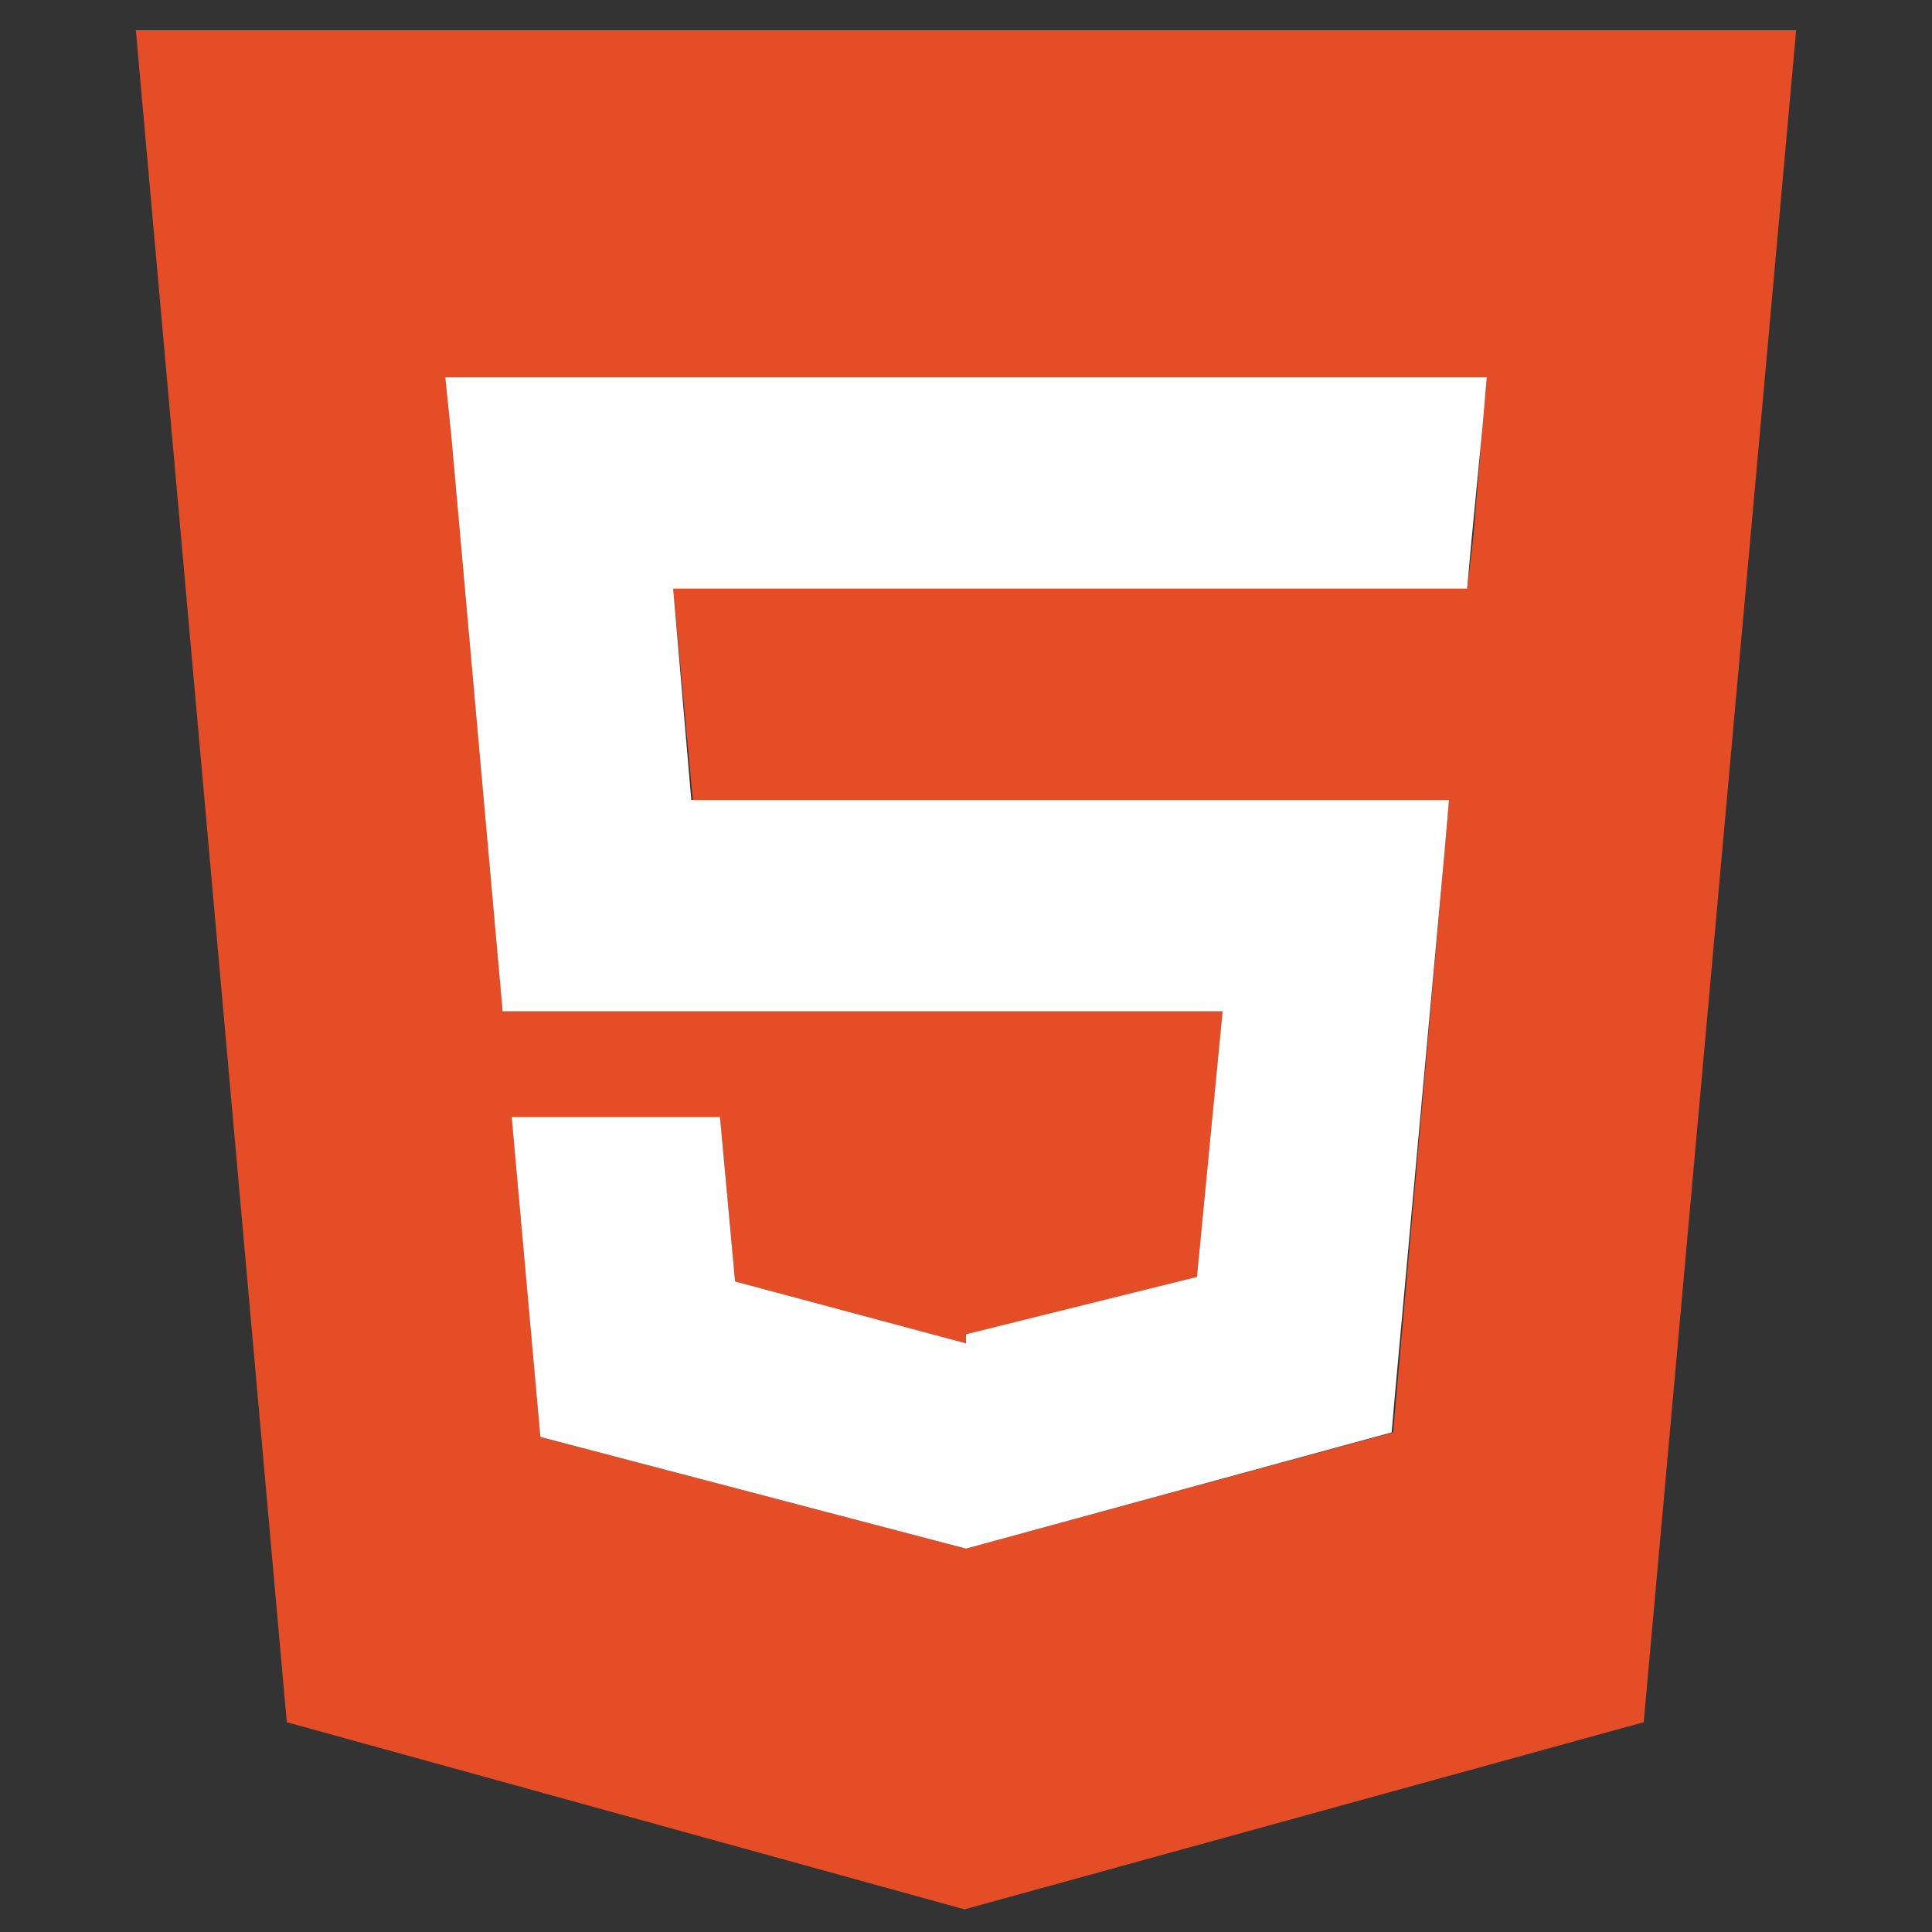
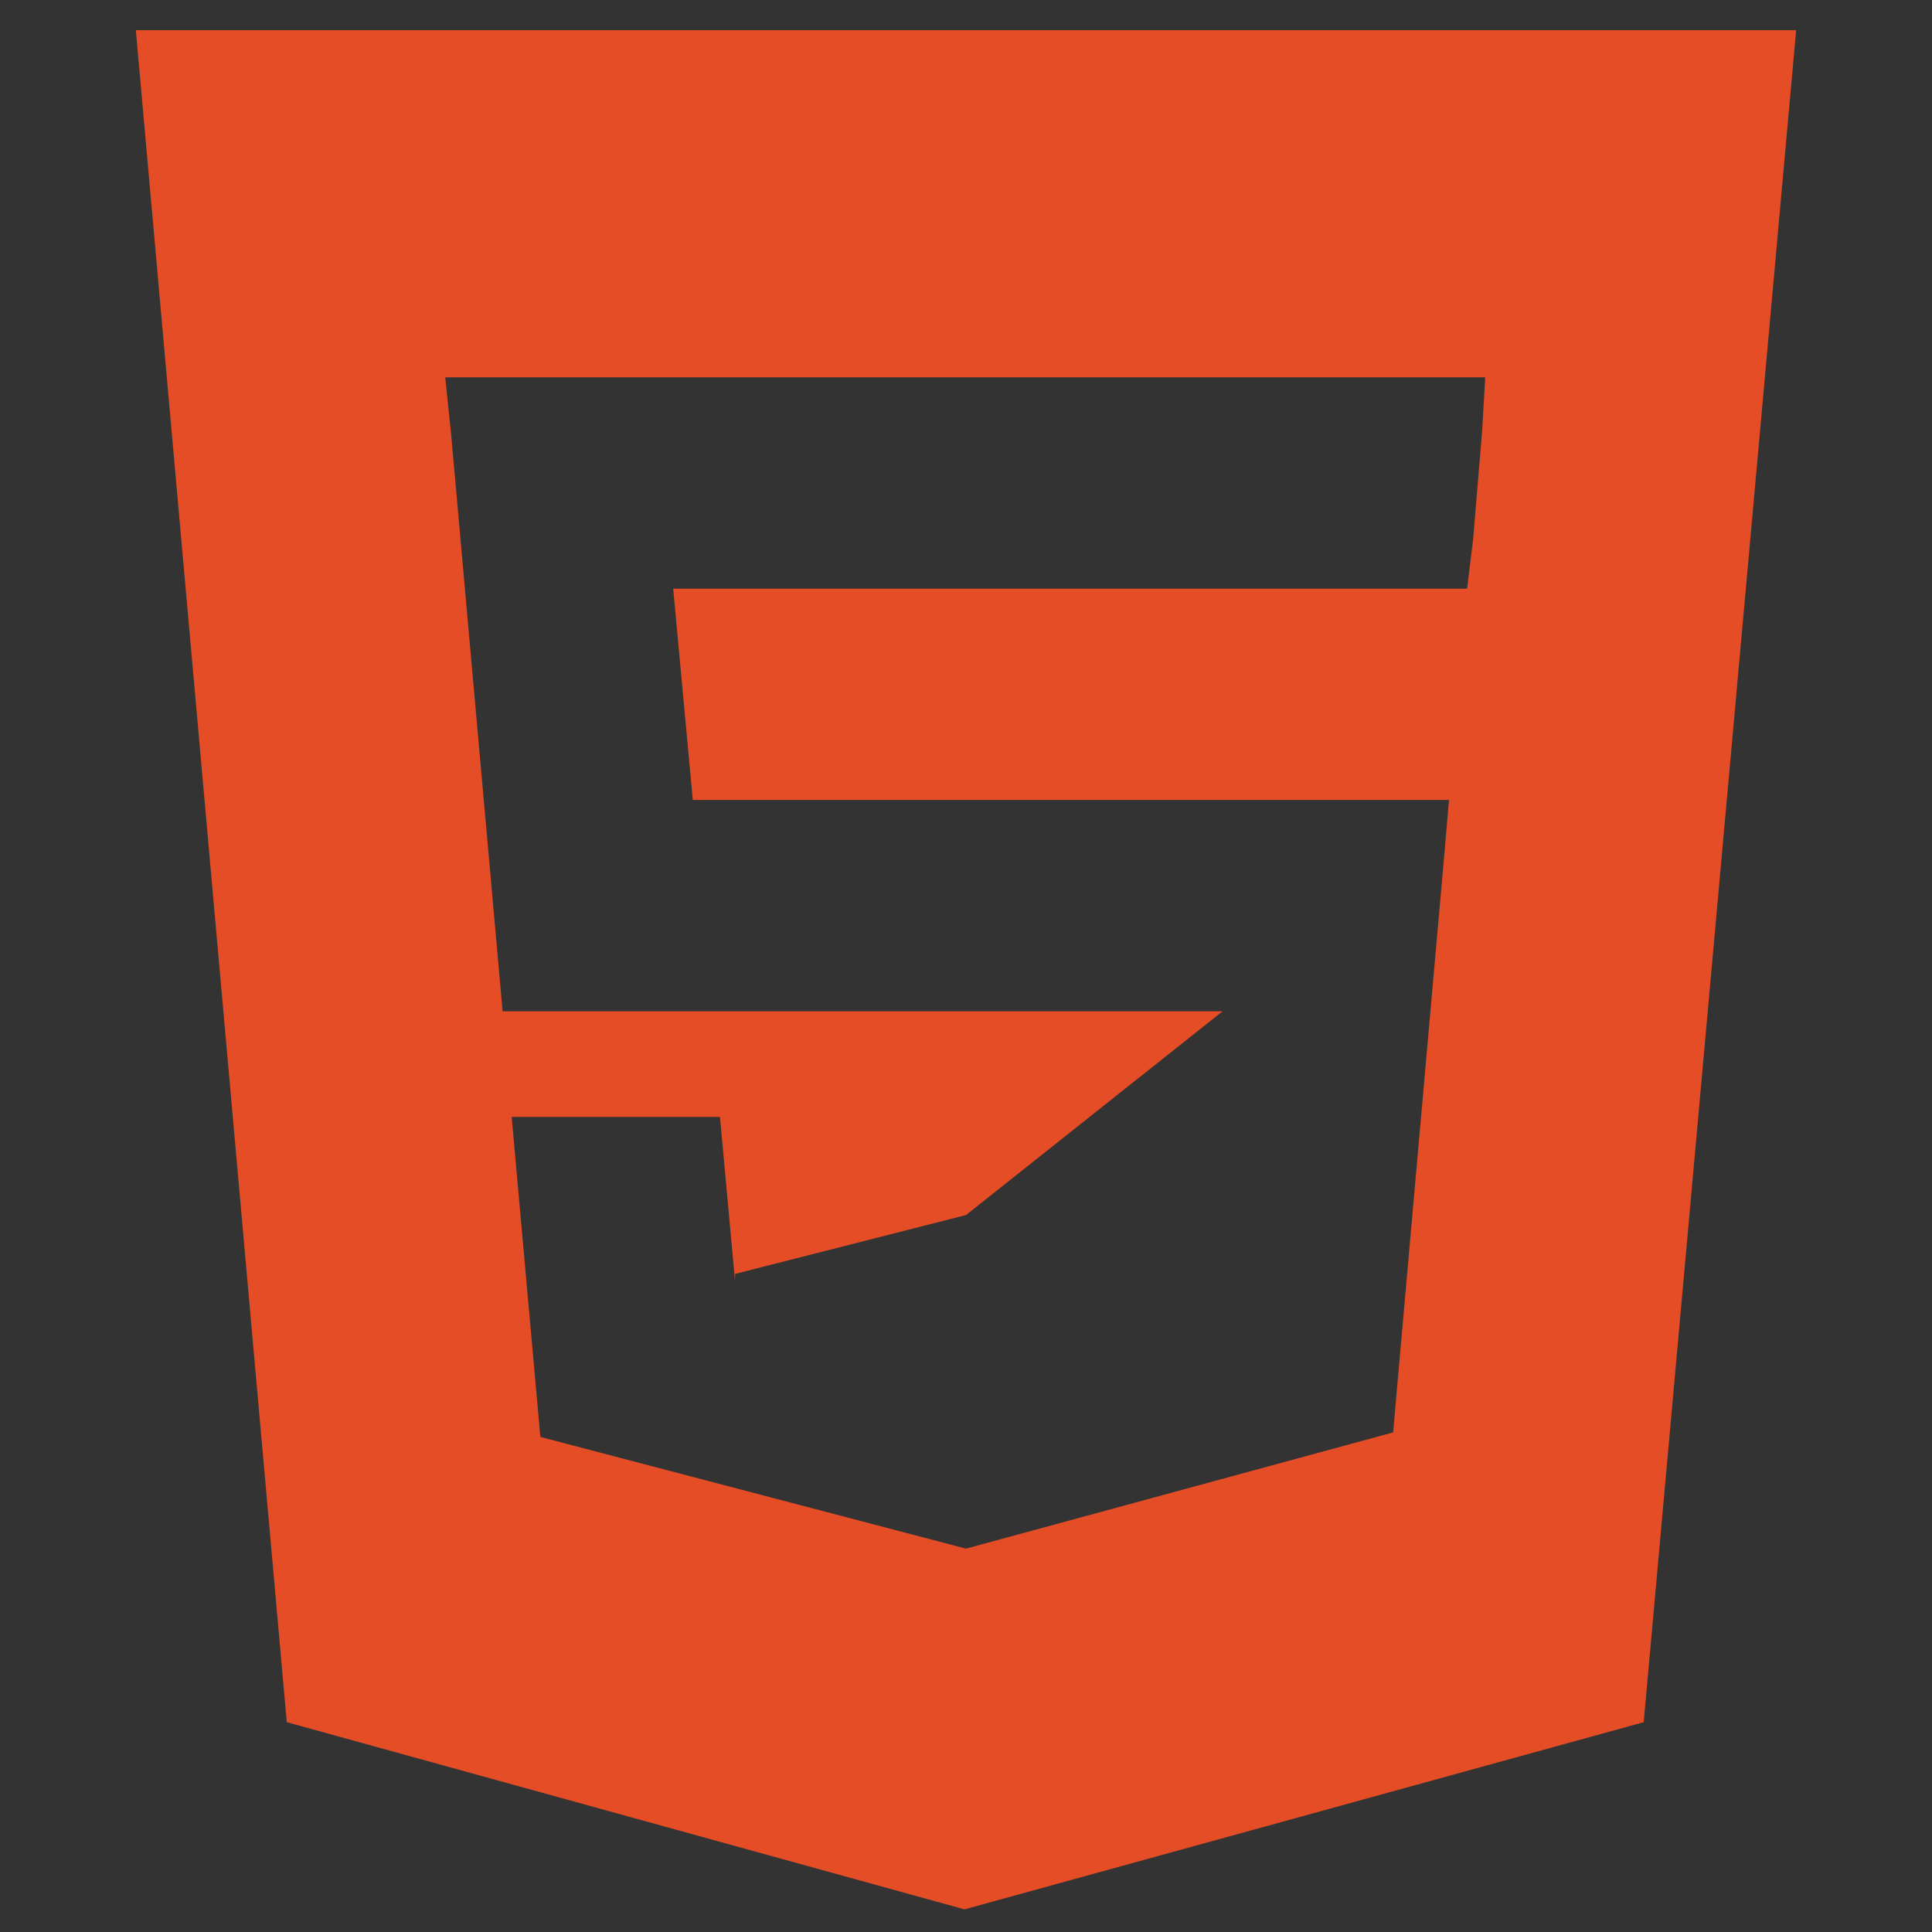
<svg xmlns="http://www.w3.org/2000/svg" version="1.1" id="Layer_1" x="0px" y="0px" viewBox="0 0 128 128" style="enable-background:new 0 0 128 128;" xml:space="preserve">
  <rect x="0" y="0" width="128" height="128" fill="#333333" stroke="none" />
  <style type="text/css">
	.st0{fill:#E44D26;}
	.st1{fill:#FFFFFF;}
</style>
-   <path class="st0" d="M9,2l10,112.1l44.9,12.4l45-12.4L119,2H9z M98.2,28.5l-0.6,7.2L97.2,39H44.6l1.3,14H96l-0.3,3.5l-3.2,36.1  l-0.2,2.3L64,102.6l0,0l-28.2-7.4L33.9,74h13.8l1,10.9L64,89h0v-0.5l15.3-3.9L81,67H33.3l-3.4-38.1L29.5,25h68.9L98.2,28.5z" />
-   <polygon class="st1" points="98.5,25 98.2,28.5 97.5,35.7 97.2,39 44.6,39 45.8,53 96,53 95.7,56.5 92.4,92.6 92.2,94.9 64,102.6   64,102.6 35.8,95.2 33.9,74 47.7,74 48.7,84.9 64,89 64,89 64,88.4 79.3,84.6 81,67 33.3,67 29.9,28.9 29.5,25 " />
+   <path class="st0" d="M9,2l10,112.1l44.9,12.4l45-12.4L119,2H9z M98.2,28.5l-0.6,7.2L97.2,39H44.6l1.3,14H96l-0.3,3.5l-3.2,36.1  l-0.2,2.3L64,102.6l0,0l-28.2-7.4L33.9,74h13.8l1,10.9h0v-0.5l15.3-3.9L81,67H33.3l-3.4-38.1L29.5,25h68.9L98.2,28.5z" />
</svg>